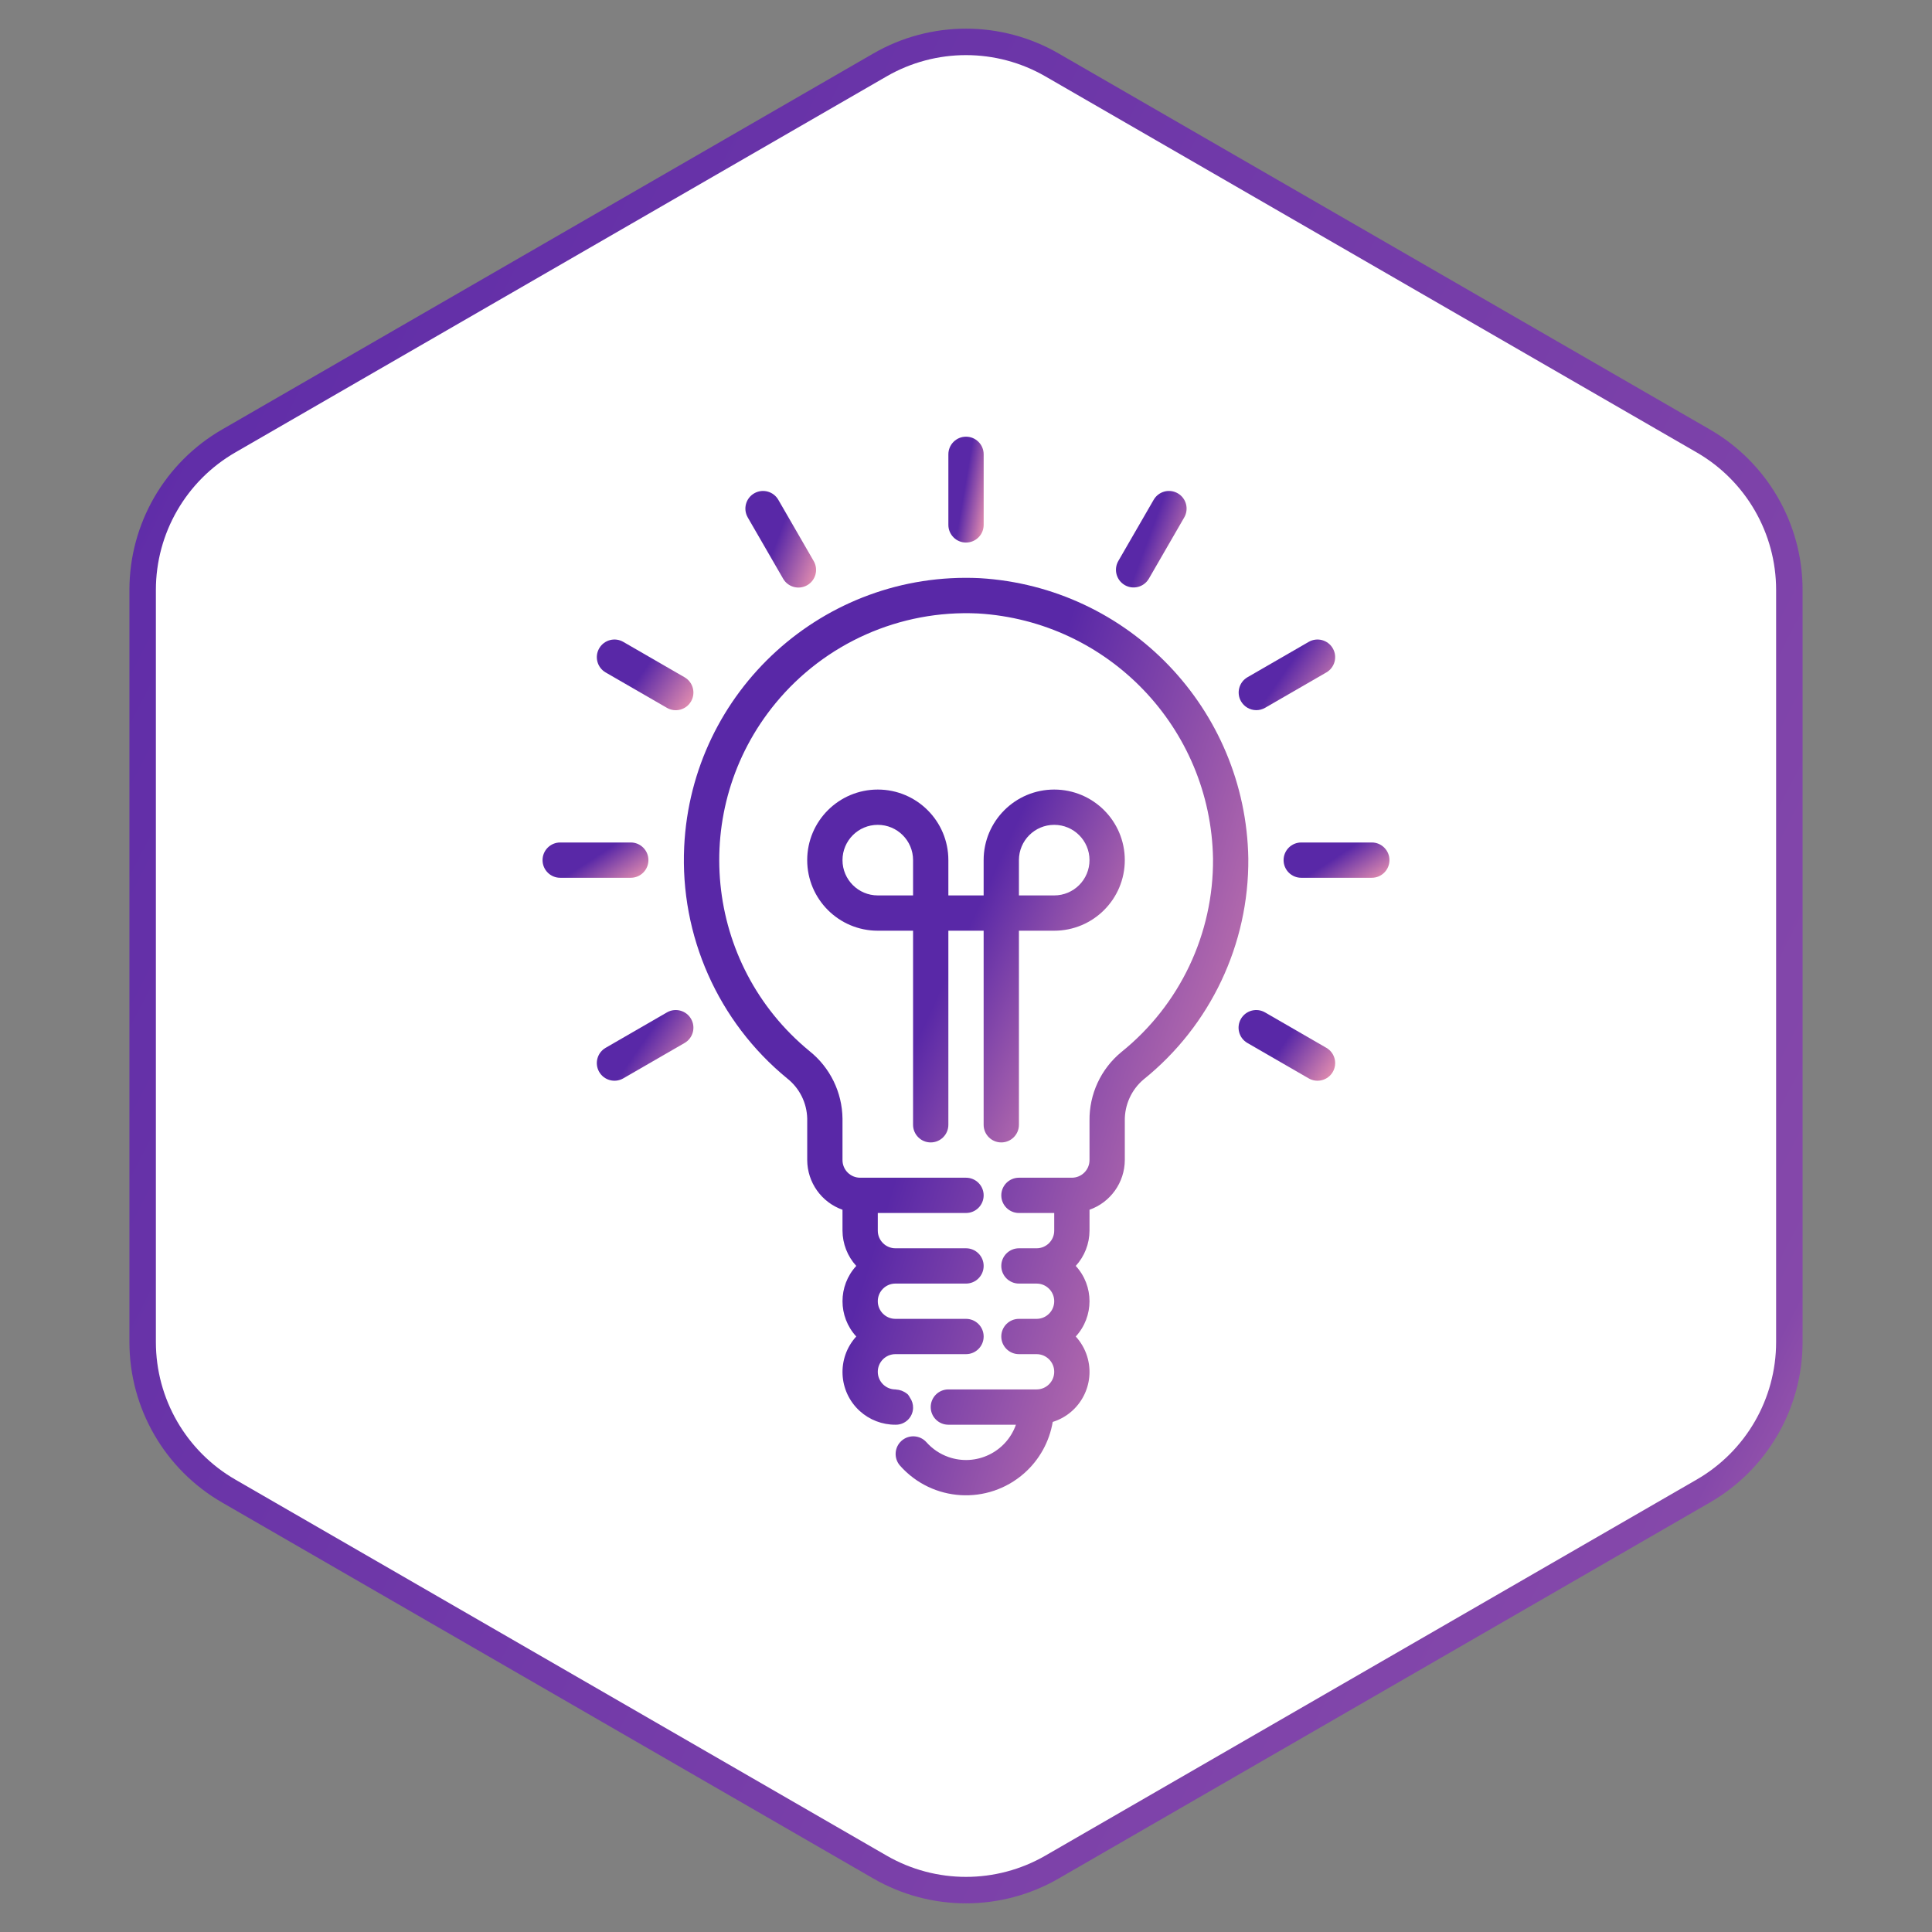
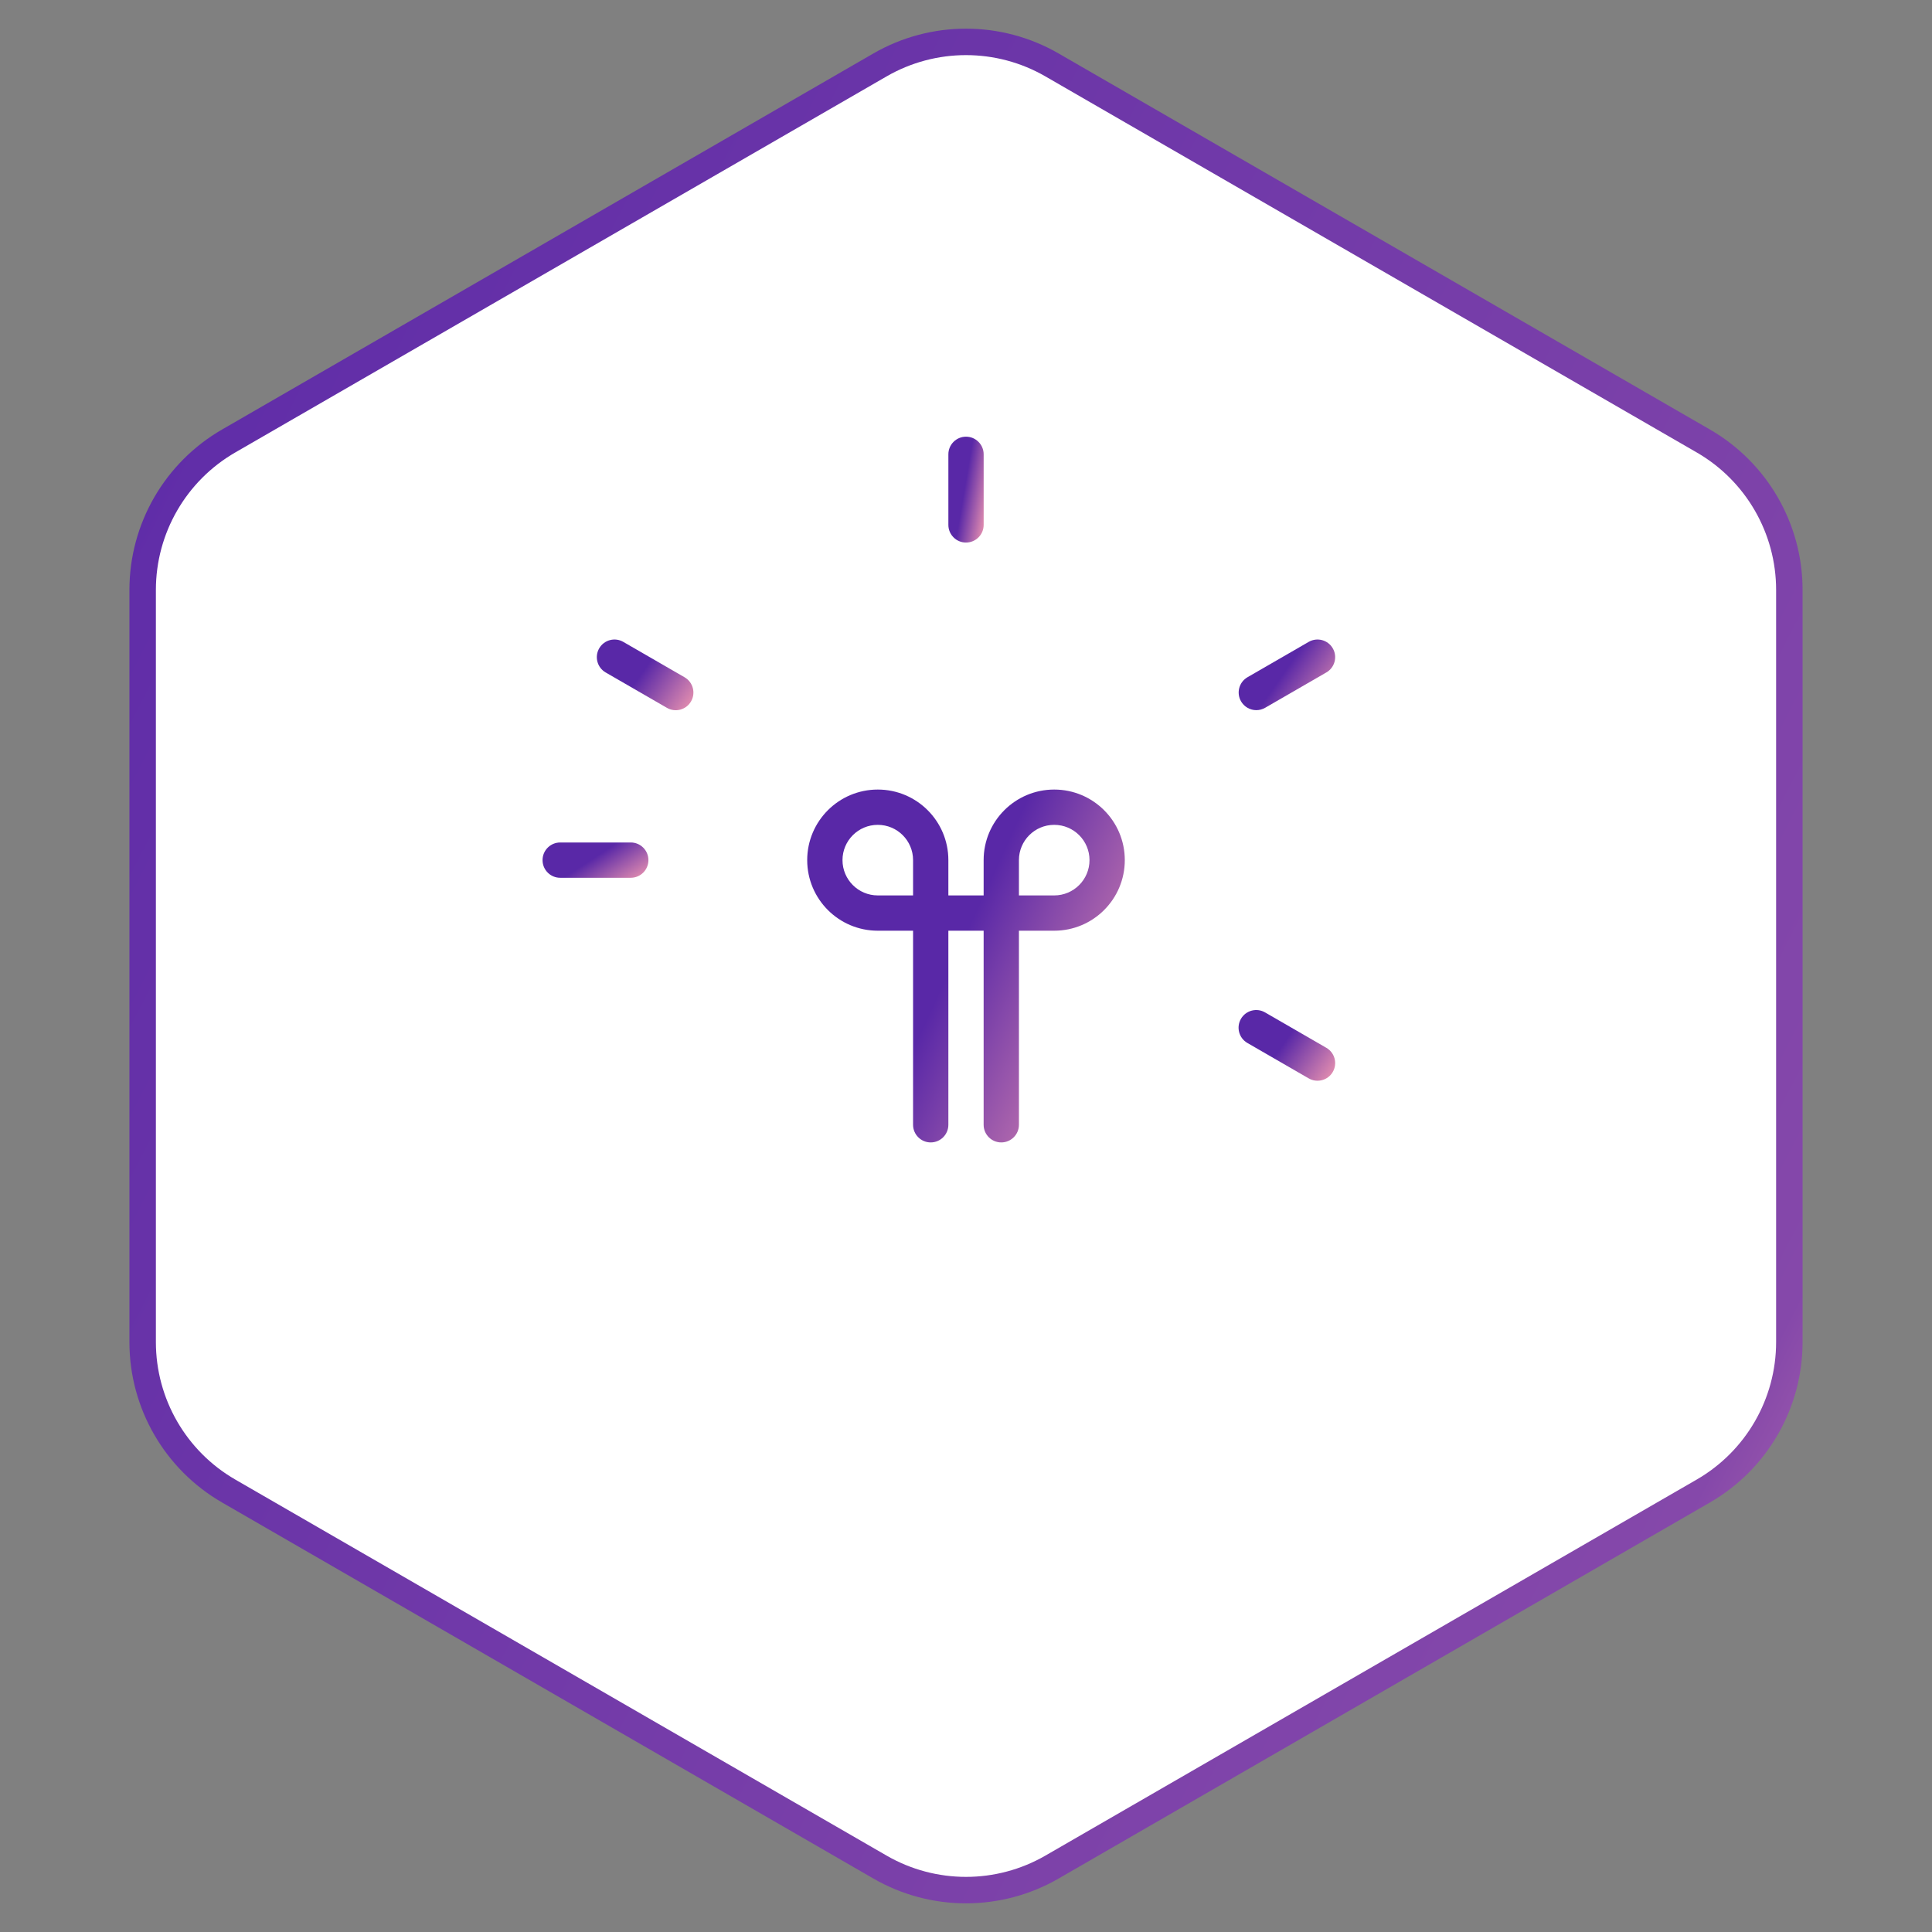
<svg xmlns="http://www.w3.org/2000/svg" width="146" height="146" viewBox="0 0 146 146" fill="none">
  <rect x="0" y="0" width="146" height="146" fill="#808080" stroke="none" />
  <path d="M66.5 4.907C70.522 2.585 75.478 2.585 79.5 4.907L128.72 33.325C132.742 35.647 135.22 39.938 135.22 44.583V101.417C135.22 106.062 132.742 110.353 128.72 112.675L79.5 141.093C75.478 143.415 70.522 143.415 66.5 141.093L17.28 112.675C13.258 110.353 10.78 106.062 10.78 101.417V44.583C10.78 39.938 13.258 35.647 17.28 33.325L66.5 4.907Z" fill="white" stroke="url(#paint0_linear)" stroke-width="2" />
  <g clip-path="url(#clip0)">
    <path d="M73.001 41C73.738 41 74.335 40.403 74.335 39.667V34.333C74.335 33.597 73.738 33 73.001 33C72.265 33 71.668 33.597 71.668 34.333V39.667C71.668 40.403 72.265 41 73.001 41Z" fill="url(#paint1_linear)" />
-     <path d="M56.511 39.11L59.178 43.727C59.542 44.367 60.356 44.591 60.996 44.227C61.636 43.863 61.86 43.049 61.496 42.409C61.493 42.404 61.49 42.398 61.487 42.393L58.821 37.776C58.457 37.136 57.643 36.912 57.003 37.276C56.362 37.64 56.139 38.454 56.503 39.094C56.505 39.099 56.508 39.105 56.511 39.11Z" fill="url(#paint2_linear)" />
    <path d="M45.761 50.812C45.766 50.815 45.771 50.818 45.776 50.821L50.393 53.487C51.029 53.86 51.846 53.647 52.218 53.011C52.59 52.376 52.377 51.559 51.742 51.187C51.737 51.184 51.732 51.181 51.727 51.178L47.109 48.511C46.474 48.139 45.657 48.352 45.285 48.987C44.913 49.623 45.126 50.44 45.761 50.812Z" fill="url(#paint3_linear)" />
    <path d="M49 64.999C49 64.263 48.403 63.666 47.667 63.666H42.333C41.597 63.666 41 64.263 41 64.999C41 65.736 41.597 66.333 42.333 66.333H47.667C48.403 66.333 49 65.736 49 64.999Z" fill="url(#paint4_linear)" />
-     <path d="M50.409 76.502C50.404 76.505 50.399 76.508 50.394 76.511L45.776 79.178C45.136 79.542 44.912 80.356 45.276 80.996C45.64 81.636 46.454 81.86 47.094 81.496C47.099 81.493 47.104 81.49 47.109 81.487L51.727 78.821C52.367 78.457 52.591 77.643 52.227 77.003C51.863 76.363 51.049 76.139 50.409 76.502Z" fill="url(#paint5_linear)" />
    <path d="M100.238 79.187C100.233 79.184 100.228 79.181 100.223 79.178L95.606 76.511C94.971 76.139 94.153 76.352 93.781 76.987C93.409 77.622 93.621 78.439 94.257 78.812C94.262 78.815 94.267 78.818 94.272 78.821L98.889 81.487C99.525 81.86 100.342 81.647 100.714 81.012C101.087 80.376 100.874 79.56 100.238 79.187Z" fill="url(#paint6_linear)" />
-     <path d="M103.667 63.666H98.333C97.597 63.666 97 64.263 97 64.999C97 65.736 97.597 66.333 98.333 66.333H103.667C104.403 66.333 105 65.736 105 64.999C105 64.263 104.403 63.666 103.667 63.666Z" fill="url(#paint7_linear)" />
    <path d="M94.939 53.666C95.173 53.666 95.403 53.604 95.606 53.487L100.223 50.821C100.863 50.457 101.087 49.643 100.723 49.003C100.359 48.362 99.545 48.139 98.905 48.503C98.9 48.505 98.895 48.508 98.89 48.511L94.272 51.178C93.635 51.546 93.416 52.362 93.784 52.999C94.023 53.412 94.463 53.666 94.939 53.666Z" fill="url(#paint8_linear)" />
-     <path d="M84.998 44.215C84.998 44.216 84.999 44.216 84.999 44.216C85.637 44.584 86.453 44.365 86.82 43.727C86.82 43.727 86.821 43.727 86.821 43.727L89.487 39.11C89.86 38.474 89.647 37.657 89.012 37.285C88.376 36.912 87.559 37.125 87.187 37.761C87.184 37.766 87.181 37.771 87.178 37.776L84.511 42.393C84.143 43.031 84.361 43.846 84.998 44.215Z" fill="url(#paint9_linear)" />
    <path d="M75.666 86.332C76.403 86.332 77 85.735 77 84.999V70.333H79.666C82.612 70.333 85 67.945 85 64.999C85 62.054 82.612 59.666 79.666 59.666C76.721 59.666 74.333 62.054 74.333 64.999V67.666H71.667V64.999C71.667 62.054 69.279 59.666 66.333 59.666C63.388 59.666 61 62.054 61 64.999C61 67.945 63.388 70.333 66.333 70.333H69V84.999C69 85.735 69.597 86.332 70.333 86.332C71.07 86.332 71.667 85.735 71.667 84.999V70.333H74.333V84.999C74.333 85.735 74.93 86.332 75.666 86.332ZM77 64.999C77 63.526 78.194 62.333 79.666 62.333C81.139 62.333 82.333 63.526 82.333 64.999C82.333 66.472 81.139 67.666 79.666 67.666H77V64.999ZM69 67.666H66.333C64.861 67.666 63.667 66.472 63.667 64.999C63.667 63.526 64.861 62.333 66.333 62.333C67.806 62.333 69 63.526 69 64.999V67.666Z" fill="url(#paint10_linear)" />
-     <path d="M74.037 43.691C62.268 43.126 52.27 52.208 51.704 63.976C51.38 70.714 54.263 77.209 59.478 81.489C60.418 82.225 60.977 83.345 61.001 84.539V87.665C61.008 89.354 62.075 90.857 63.667 91.42V92.999C63.671 93.986 64.041 94.936 64.707 95.665C63.321 97.172 63.321 99.491 64.707 100.998C63.225 102.623 63.341 105.142 64.966 106.625C65.704 107.298 66.668 107.669 67.667 107.665C68.385 107.684 68.982 107.117 69.001 106.4C69.008 106.12 68.925 105.845 68.763 105.616C68.721 105.534 68.671 105.457 68.614 105.385C68.504 105.285 68.379 105.203 68.243 105.142C68.205 105.122 68.166 105.106 68.126 105.09C67.991 105.041 67.85 105.013 67.706 105.006C67.693 105.006 67.681 104.998 67.667 104.998C66.931 104.998 66.334 104.401 66.334 103.665C66.334 102.929 66.931 102.332 67.667 102.332H73.001C73.737 102.332 74.334 101.735 74.334 100.998C74.334 100.262 73.737 99.665 73.001 99.665H67.667C66.931 99.665 66.334 99.068 66.334 98.332C66.334 97.596 66.931 96.999 67.667 96.999H73.001C73.737 96.999 74.334 96.401 74.334 95.665C74.334 94.929 73.737 94.332 73.001 94.332H67.667C66.931 94.332 66.334 93.735 66.334 92.999V91.665H73.001C73.737 91.665 74.334 91.068 74.334 90.332C74.334 89.596 73.737 88.999 73.001 88.999H65.001C64.264 88.999 63.667 88.402 63.667 87.665V84.539C63.645 82.545 62.727 80.667 61.167 79.425C53.203 72.88 52.053 61.117 58.598 53.152C62.343 48.596 68.019 46.078 73.91 46.359C83.761 46.945 91.499 55.018 91.667 64.885C91.715 70.561 89.163 75.946 84.74 79.503C83.192 80.778 82.307 82.688 82.334 84.693V87.665C82.334 88.402 81.737 88.999 81.001 88.999H77.001C76.264 88.999 75.667 89.596 75.667 90.332C75.667 91.068 76.264 91.665 77.001 91.665H79.667V92.999C79.667 93.735 79.07 94.332 78.334 94.332H77.001C76.264 94.332 75.667 94.929 75.667 95.665C75.667 96.401 76.264 96.999 77.001 96.999H78.334C79.07 96.999 79.667 97.596 79.667 98.332C79.667 99.068 79.07 99.665 78.334 99.665H77.001C76.264 99.665 75.667 100.262 75.667 100.998C75.667 101.735 76.264 102.332 77.001 102.332H78.334C79.07 102.332 79.667 102.929 79.667 103.665C79.667 104.401 79.07 104.998 78.334 104.998H71.667C70.931 104.998 70.334 105.595 70.334 106.332C70.334 107.068 70.931 107.665 71.667 107.665H76.773C76.036 109.748 73.751 110.84 71.668 110.103C71.031 109.878 70.461 109.495 70.011 108.989C69.522 108.439 68.679 108.39 68.129 108.88C67.579 109.369 67.53 110.212 68.019 110.762C70.458 113.51 74.662 113.761 77.41 111.323C78.545 110.316 79.301 108.951 79.554 107.454C81.642 106.802 82.806 104.58 82.153 102.492C81.98 101.937 81.686 101.427 81.294 100.998C82.68 99.491 82.68 97.172 81.294 95.665C81.96 94.936 82.33 93.986 82.334 92.999V91.42C83.926 90.857 84.993 89.354 85.001 87.665V84.693C84.983 83.496 85.502 82.352 86.415 81.577C91.472 77.511 94.39 71.354 94.334 64.865C94.141 53.588 85.296 44.361 74.037 43.691Z" fill="url(#paint11_linear)" />
  </g>
  <defs>
    <linearGradient id="paint0_linear" x1="-0.507" y1="0.709" x2="174.631" y2="89.57" gradientUnits="userSpaceOnUse">
      <stop stop-color="#5928A7" />
      <stop offset="0.844" stop-color="#8548AA" />
      <stop offset="1" stop-color="#ED95B0" />
    </linearGradient>
    <linearGradient id="paint1_linear" x1="71.659" y1="33.039" x2="75.569" y2="33.7" gradientUnits="userSpaceOnUse">
      <stop offset="0.469" stop-color="#5928A7" />
      <stop offset="1" stop-color="#ED95B0" />
    </linearGradient>
    <linearGradient id="paint2_linear" x1="56.31" y1="37.137" x2="63.392" y2="39.767" gradientUnits="userSpaceOnUse">
      <stop offset="0.469" stop-color="#5928A7" />
      <stop offset="1" stop-color="#ED95B0" />
    </linearGradient>
    <linearGradient id="paint3_linear" x1="45.076" y1="48.354" x2="52.513" y2="53.51" gradientUnits="userSpaceOnUse">
      <stop offset="0.469" stop-color="#5928A7" />
      <stop offset="1" stop-color="#ED95B0" />
    </linearGradient>
    <linearGradient id="paint4_linear" x1="40.972" y1="63.679" x2="44.61" y2="69.216" gradientUnits="userSpaceOnUse">
      <stop offset="0.469" stop-color="#5928A7" />
      <stop offset="1" stop-color="#ED95B0" />
    </linearGradient>
    <linearGradient id="paint5_linear" x1="45.076" y1="76.354" x2="52.513" y2="81.51" gradientUnits="userSpaceOnUse">
      <stop offset="0.469" stop-color="#5928A7" />
      <stop offset="1" stop-color="#ED95B0" />
    </linearGradient>
    <linearGradient id="paint6_linear" x1="93.572" y1="76.354" x2="101.009" y2="81.51" gradientUnits="userSpaceOnUse">
      <stop offset="0.469" stop-color="#5928A7" />
      <stop offset="1" stop-color="#ED95B0" />
    </linearGradient>
    <linearGradient id="paint7_linear" x1="96.972" y1="63.679" x2="100.61" y2="69.216" gradientUnits="userSpaceOnUse">
      <stop offset="0.469" stop-color="#5928A7" />
      <stop offset="1" stop-color="#ED95B0" />
    </linearGradient>
    <linearGradient id="paint8_linear" x1="93.58" y1="48.354" x2="101.01" y2="53.504" gradientUnits="userSpaceOnUse">
      <stop offset="0.469" stop-color="#5928A7" />
      <stop offset="1" stop-color="#ED95B0" />
    </linearGradient>
    <linearGradient id="paint9_linear" x1="84.314" y1="37.137" x2="91.39" y2="39.765" gradientUnits="userSpaceOnUse">
      <stop offset="0.469" stop-color="#5928A7" />
      <stop offset="1" stop-color="#ED95B0" />
    </linearGradient>
    <linearGradient id="paint10_linear" x1="60.917" y1="59.795" x2="90.871" y2="73.474" gradientUnits="userSpaceOnUse">
      <stop offset="0.469" stop-color="#5928A7" />
      <stop offset="1" stop-color="#ED95B0" />
    </linearGradient>
    <linearGradient id="paint11_linear" x1="51.532" y1="44.003" x2="110.159" y2="62.303" gradientUnits="userSpaceOnUse">
      <stop offset="0.469" stop-color="#5928A7" />
      <stop offset="1" stop-color="#ED95B0" />
    </linearGradient>
    <clipPath id="clip0">
      <rect width="80" height="80" fill="white" transform="translate(33 33)" />
    </clipPath>
  </defs>
</svg>